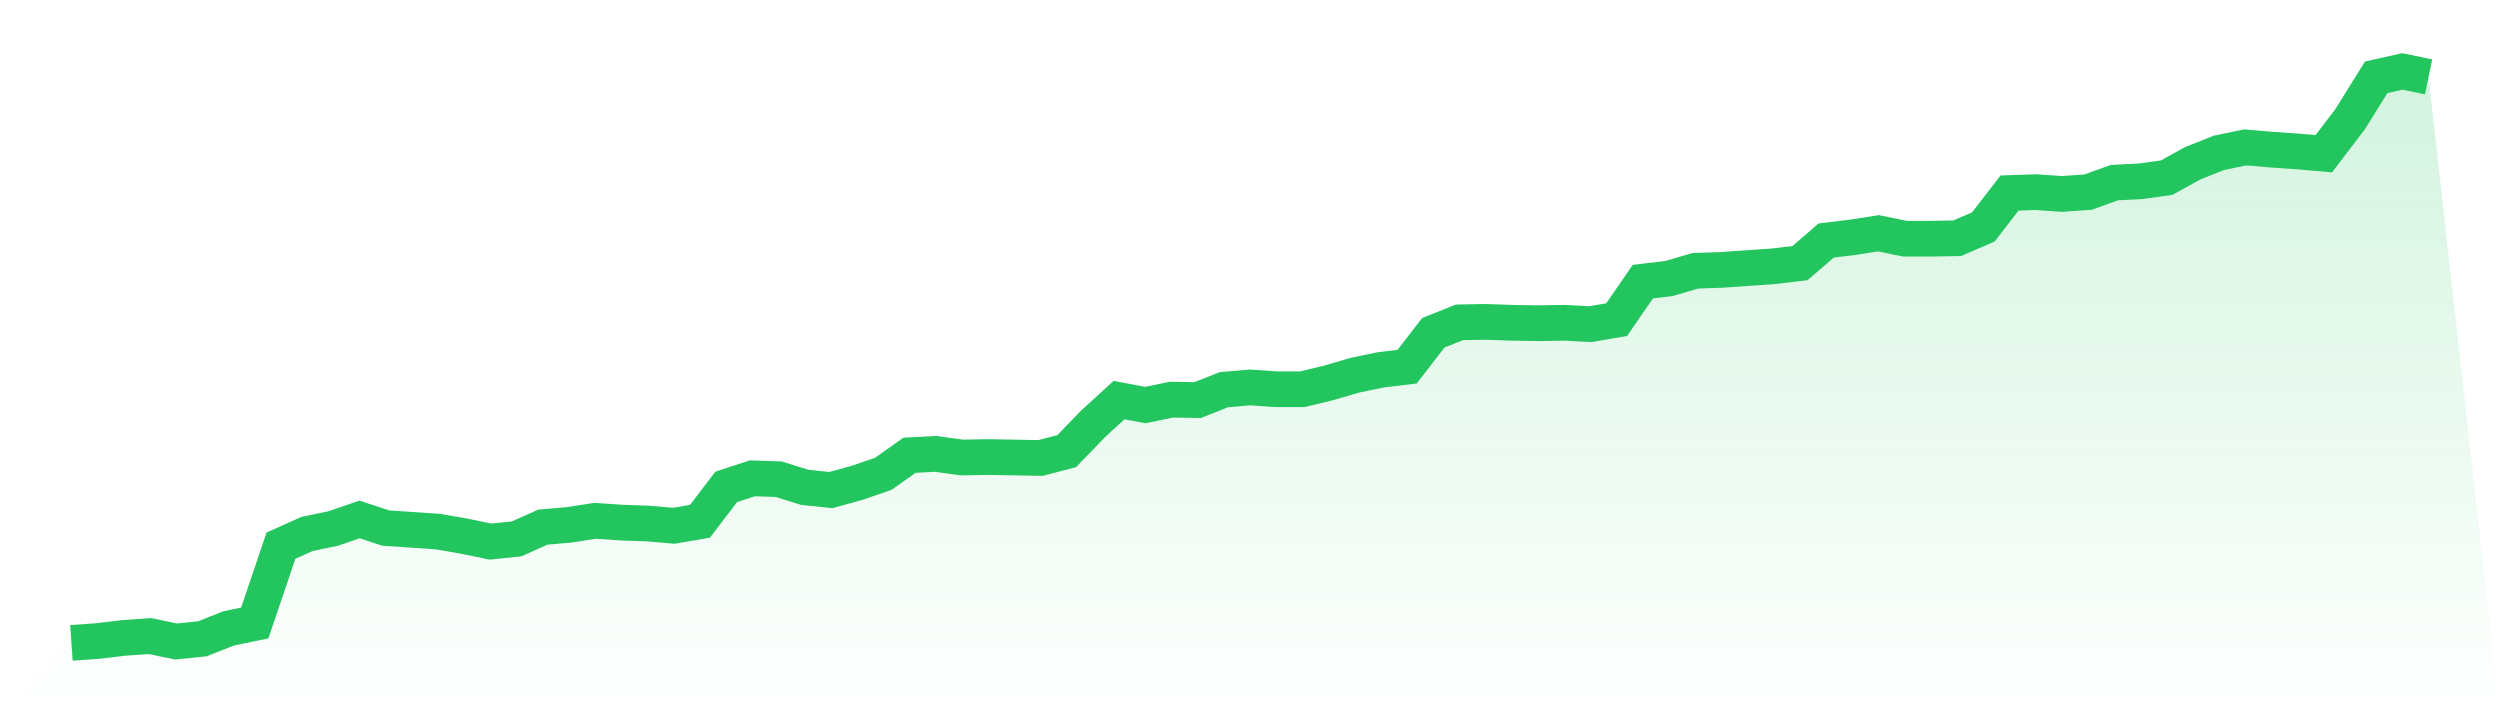
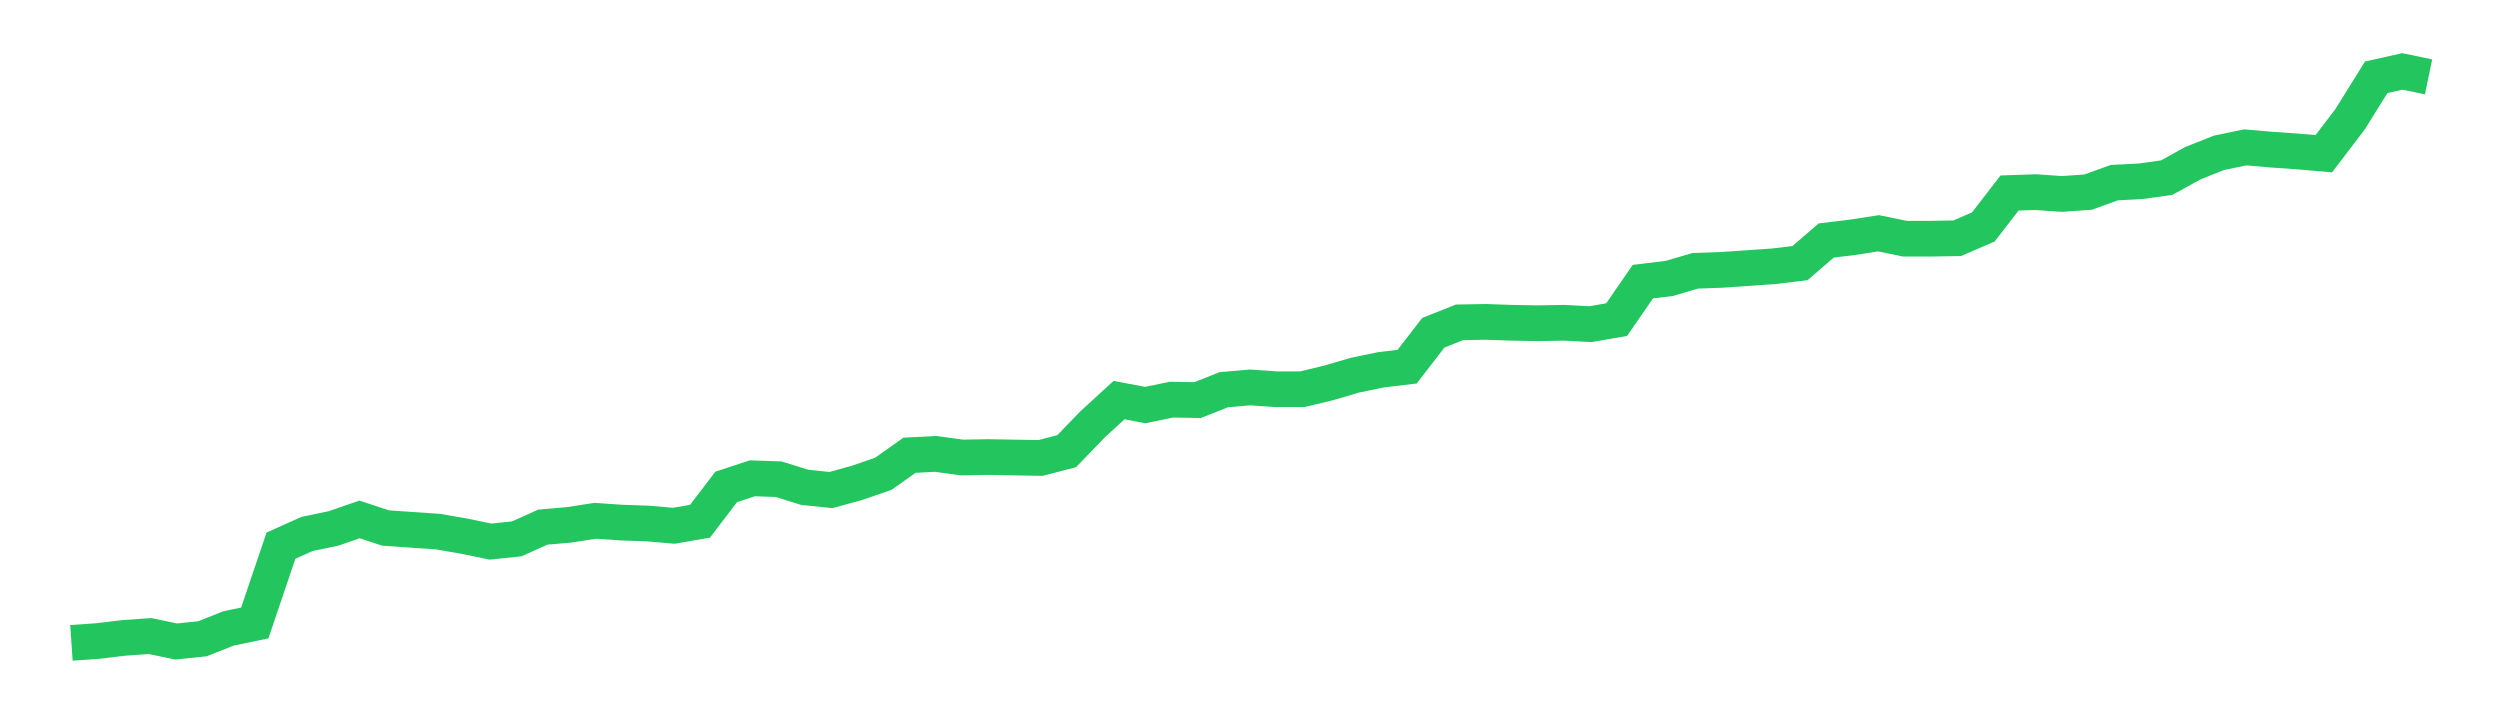
<svg xmlns="http://www.w3.org/2000/svg" viewBox="0 0 140 40">
  <defs>
    <linearGradient id="gradient" x1="0" x2="0" y1="0" y2="1">
      <stop offset="0%" stop-color="#22c55e" stop-opacity="0.2" />
      <stop offset="100%" stop-color="#22c55e" stop-opacity="0" />
    </linearGradient>
  </defs>
-   <path d="M4,36 L4,36 L5.467,35.899 L6.933,35.722 L8.4,35.62 L9.867,35.924 L11.333,35.772 L12.8,35.19 L14.267,34.886 L15.733,30.557 L17.2,29.899 L18.667,29.595 L20.133,29.089 L21.6,29.57 L23.067,29.671 L24.533,29.772 L26,30.025 L27.467,30.329 L28.933,30.177 L30.4,29.519 L31.867,29.392 L33.333,29.165 L34.8,29.266 L36.267,29.316 L37.733,29.443 L39.2,29.19 L40.667,27.266 L42.133,26.785 L43.6,26.835 L45.067,27.291 L46.533,27.443 L48,27.038 L49.467,26.532 L50.933,25.494 L52.4,25.418 L53.867,25.62 L55.333,25.595 L56.8,25.62 L58.267,25.646 L59.733,25.266 L61.2,23.747 L62.667,22.405 L64.133,22.684 L65.6,22.38 L67.067,22.405 L68.533,21.823 L70,21.696 L71.467,21.797 L72.933,21.797 L74.4,21.443 L75.867,21.013 L77.333,20.709 L78.8,20.532 L80.267,18.633 L81.733,18.051 L83.2,18.025 L84.667,18.076 L86.133,18.101 L87.6,18.076 L89.067,18.152 L90.533,17.899 L92,15.772 L93.467,15.595 L94.933,15.165 L96.4,15.114 L97.867,15.013 L99.333,14.911 L100.8,14.734 L102.267,13.468 L103.733,13.291 L105.2,13.063 L106.667,13.367 L108.133,13.367 L109.6,13.342 L111.067,12.709 L112.533,10.81 L114,10.759 L115.467,10.861 L116.933,10.759 L118.4,10.228 L119.867,10.152 L121.333,9.949 L122.8,9.139 L124.267,8.557 L125.733,8.253 L127.2,8.38 L128.667,8.481 L130.133,8.608 L131.6,6.684 L133.067,4.329 L134.533,4 L136,4.304 L140,40 L0,40 z" fill="url(#gradient)" />
  <path d="M4,36 L4,36 L5.467,35.899 L6.933,35.722 L8.4,35.62 L9.867,35.924 L11.333,35.772 L12.8,35.19 L14.267,34.886 L15.733,30.557 L17.2,29.899 L18.667,29.595 L20.133,29.089 L21.6,29.57 L23.067,29.671 L24.533,29.772 L26,30.025 L27.467,30.329 L28.933,30.177 L30.4,29.519 L31.867,29.392 L33.333,29.165 L34.8,29.266 L36.267,29.316 L37.733,29.443 L39.2,29.19 L40.667,27.266 L42.133,26.785 L43.6,26.835 L45.067,27.291 L46.533,27.443 L48,27.038 L49.467,26.532 L50.933,25.494 L52.4,25.418 L53.867,25.62 L55.333,25.595 L56.8,25.62 L58.267,25.646 L59.733,25.266 L61.2,23.747 L62.667,22.405 L64.133,22.684 L65.6,22.38 L67.067,22.405 L68.533,21.823 L70,21.696 L71.467,21.797 L72.933,21.797 L74.4,21.443 L75.867,21.013 L77.333,20.709 L78.8,20.532 L80.267,18.633 L81.733,18.051 L83.2,18.025 L84.667,18.076 L86.133,18.101 L87.6,18.076 L89.067,18.152 L90.533,17.899 L92,15.772 L93.467,15.595 L94.933,15.165 L96.4,15.114 L97.867,15.013 L99.333,14.911 L100.8,14.734 L102.267,13.468 L103.733,13.291 L105.2,13.063 L106.667,13.367 L108.133,13.367 L109.6,13.342 L111.067,12.709 L112.533,10.81 L114,10.759 L115.467,10.861 L116.933,10.759 L118.4,10.228 L119.867,10.152 L121.333,9.949 L122.8,9.139 L124.267,8.557 L125.733,8.253 L127.2,8.38 L128.667,8.481 L130.133,8.608 L131.6,6.684 L133.067,4.329 L134.533,4 L136,4.304" fill="none" stroke="#22c55e" stroke-width="2" />
</svg>